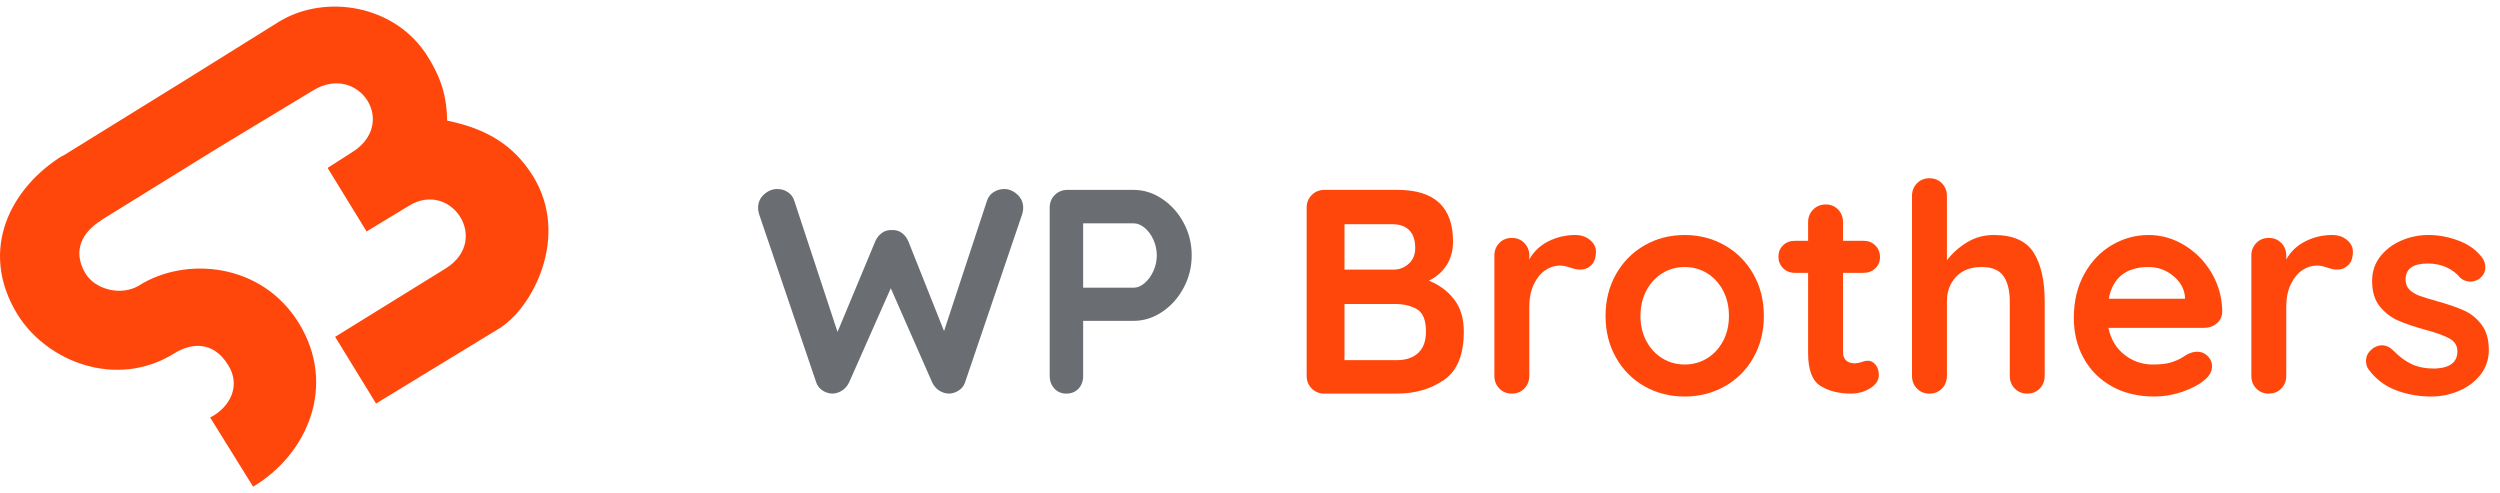
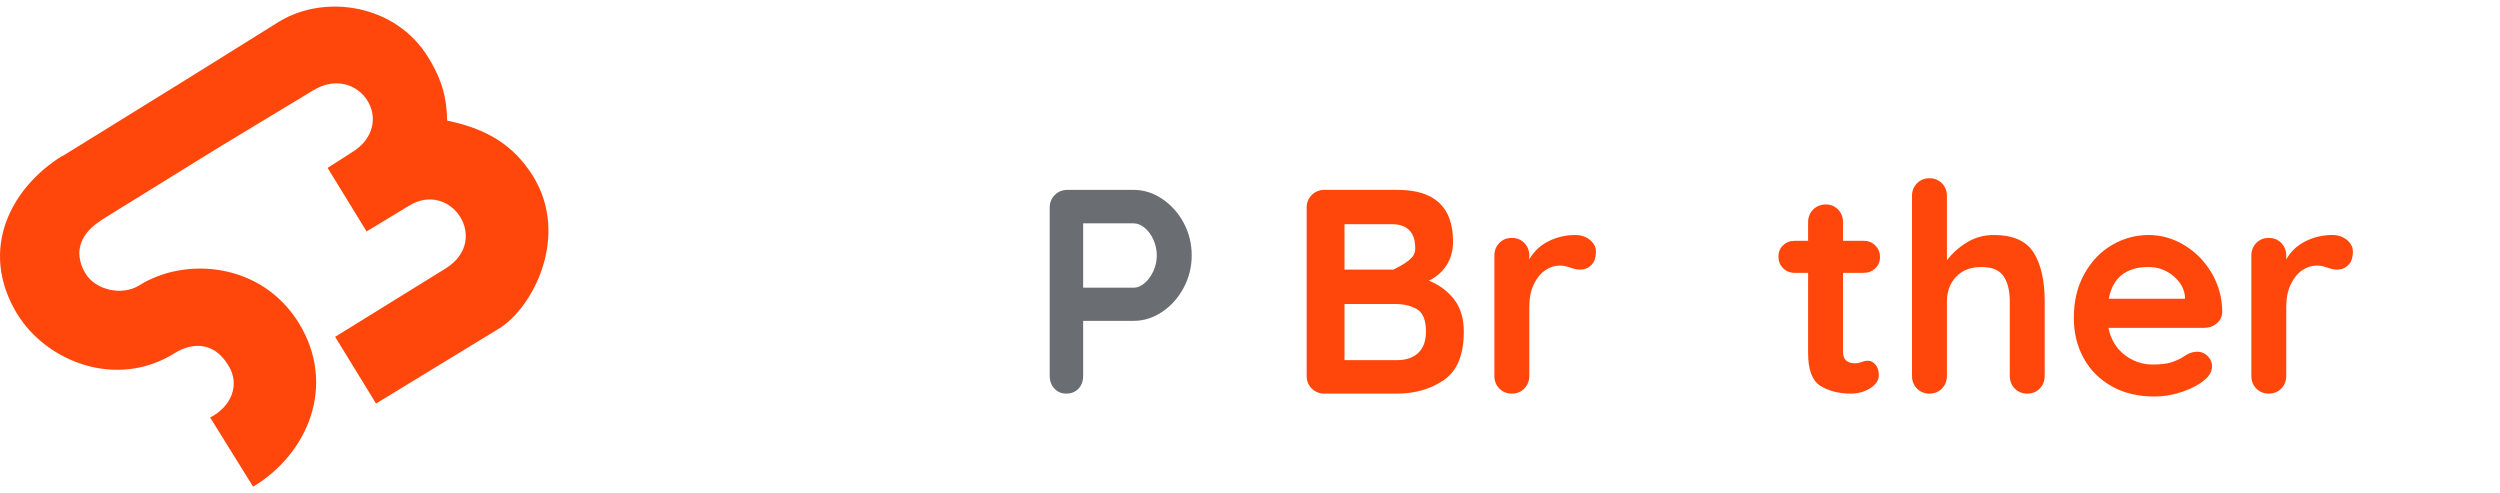
<svg xmlns="http://www.w3.org/2000/svg" width="100%" height="100%" viewBox="0 0 223 44" version="1.1" xml:space="preserve" style="fill-rule:evenodd;clip-rule:evenodd;stroke-linejoin:round;stroke-miterlimit:2;">
  <g transform="matrix(1,0,0,1,0,0.588)">
    <g id="Banners">
      <g id="Logo">
        <path id="Fill-1" d="M47.525,15.088C45.819,12.386 43.485,10.911 39.884,10.171C39.851,7.471 39.013,5.863 38.178,4.499C35.32,-0.163 29.04,-1.172 24.91,1.333L16.11,6.818L5.577,13.331L5.564,13.311C1.037,16.108 -1.972,21.624 1.527,27.408C4.16,31.703 10.426,34.145 15.573,30.916C17.069,29.99 19.025,29.817 20.343,31.965C21.477,33.731 20.616,35.694 18.746,36.653L22.578,42.824C27.469,39.898 30.046,33.761 26.668,28.249C23.331,22.808 16.519,22.281 12.407,24.875C10.912,25.801 8.558,25.331 7.615,23.793C6.401,21.729 7.4,20.073 9.039,19.059L9.03,19.046L19.479,12.583L27.899,7.495C31.97,4.977 35.613,10.438 31.346,13.03L29.223,14.39L32.699,20.057L36.469,17.773C40.216,15.455 43.796,20.807 39.784,23.339L29.894,29.456L33.543,35.407L44.546,28.7C47.51,26.867 50.88,20.481 47.525,15.088" style="fill:rgb(255,71,11);" />
        <g id="Tag">
          <g transform="matrix(1,0,0,1,67.205,34.522)">
-             <path d="M22.377,-18.25C22.793,-18.25 23.178,-18.09 23.532,-17.769C23.887,-17.449 24.065,-17.047 24.065,-16.562C24.065,-16.407 24.039,-16.233 23.987,-16.043L18.873,-0.986C18.769,-0.692 18.587,-0.459 18.328,-0.286C18.068,-0.112 17.782,-0.017 17.471,0C17.159,0 16.865,-0.087 16.588,-0.26C16.311,-0.433 16.095,-0.684 15.939,-1.012L12.253,-9.397L8.541,-1.012C8.385,-0.684 8.169,-0.433 7.892,-0.26C7.615,-0.087 7.321,0 7.009,0C6.698,-0.017 6.412,-0.112 6.152,-0.286C5.893,-0.459 5.711,-0.692 5.607,-0.986L0.493,-16.043C0.441,-16.233 0.415,-16.407 0.415,-16.562C0.415,-17.047 0.593,-17.449 0.948,-17.769C1.302,-18.09 1.696,-18.25 2.129,-18.25C2.475,-18.25 2.786,-18.159 3.063,-17.977C3.34,-17.795 3.531,-17.549 3.634,-17.237L7.502,-5.503L10.877,-13.603C11.016,-13.914 11.215,-14.161 11.474,-14.343C11.734,-14.524 12.028,-14.607 12.357,-14.589C12.686,-14.607 12.976,-14.524 13.226,-14.343C13.477,-14.161 13.672,-13.914 13.811,-13.603L17.004,-5.581L20.846,-17.237C20.949,-17.549 21.144,-17.795 21.43,-17.977C21.715,-18.159 22.031,-18.25 22.377,-18.25Z" style="fill:rgb(106,110,115);fill-rule:nonzero;" />
            <path d="M33.929,-18.172C34.812,-18.172 35.651,-17.908 36.447,-17.38C37.244,-16.852 37.884,-16.143 38.368,-15.251C38.853,-14.36 39.095,-13.387 39.095,-12.331C39.095,-11.292 38.853,-10.323 38.368,-9.423C37.884,-8.523 37.244,-7.81 36.447,-7.282C35.651,-6.754 34.812,-6.49 33.929,-6.49L29.412,-6.49L29.412,-1.584C29.412,-1.116 29.274,-0.736 28.997,-0.441C28.72,-0.147 28.357,0 27.907,0C27.474,0 27.119,-0.151 26.842,-0.454C26.565,-0.757 26.427,-1.134 26.427,-1.584L26.427,-16.588C26.427,-17.038 26.578,-17.415 26.881,-17.717C27.184,-18.02 27.561,-18.172 28.011,-18.172L33.929,-18.172ZM33.929,-9.449C34.258,-9.449 34.583,-9.588 34.903,-9.865C35.223,-10.142 35.483,-10.501 35.682,-10.942C35.881,-11.383 35.98,-11.846 35.98,-12.331C35.98,-12.815 35.881,-13.278 35.682,-13.72C35.483,-14.161 35.223,-14.516 34.903,-14.784C34.583,-15.052 34.258,-15.186 33.929,-15.186L29.412,-15.186L29.412,-9.449L33.929,-9.449Z" style="fill:rgb(106,110,115);fill-rule:nonzero;" />
          </g>
          <g transform="matrix(1,0,0,1,114.607,34.522)">
-             <path d="M12.85,-10.072C13.767,-9.709 14.516,-9.155 15.096,-8.411C15.675,-7.667 15.965,-6.706 15.965,-5.529C15.965,-3.47 15.377,-2.034 14.2,-1.22C13.023,-0.407 11.621,0 9.994,0L3.531,0C3.081,0 2.704,-0.151 2.401,-0.454C2.098,-0.757 1.947,-1.134 1.947,-1.584L1.947,-16.588C1.947,-17.038 2.098,-17.415 2.401,-17.717C2.704,-18.02 3.081,-18.172 3.531,-18.172L10.072,-18.172C13.361,-18.172 15.005,-16.632 15.005,-13.551C15.005,-12.772 14.819,-12.084 14.447,-11.487C14.074,-10.89 13.542,-10.418 12.85,-10.072ZM11.63,-12.98C11.63,-13.689 11.453,-14.222 11.098,-14.576C10.743,-14.931 10.245,-15.109 9.605,-15.109L5.322,-15.109L5.322,-11.059L9.683,-11.059C10.202,-11.059 10.656,-11.232 11.046,-11.578C11.435,-11.924 11.63,-12.391 11.63,-12.98ZM9.994,-2.985C10.808,-2.985 11.444,-3.202 11.903,-3.634C12.361,-4.067 12.59,-4.699 12.59,-5.529C12.59,-6.55 12.322,-7.217 11.786,-7.528C11.249,-7.84 10.592,-7.996 9.813,-7.996L5.322,-7.996L5.322,-2.985L9.994,-2.985Z" style="fill:rgb(255,71,11);fill-rule:nonzero;" />
+             <path d="M12.85,-10.072C13.767,-9.709 14.516,-9.155 15.096,-8.411C15.675,-7.667 15.965,-6.706 15.965,-5.529C15.965,-3.47 15.377,-2.034 14.2,-1.22C13.023,-0.407 11.621,0 9.994,0L3.531,0C3.081,0 2.704,-0.151 2.401,-0.454C2.098,-0.757 1.947,-1.134 1.947,-1.584L1.947,-16.588C1.947,-17.038 2.098,-17.415 2.401,-17.717C2.704,-18.02 3.081,-18.172 3.531,-18.172L10.072,-18.172C13.361,-18.172 15.005,-16.632 15.005,-13.551C15.005,-12.772 14.819,-12.084 14.447,-11.487C14.074,-10.89 13.542,-10.418 12.85,-10.072ZM11.63,-12.98C11.63,-13.689 11.453,-14.222 11.098,-14.576C10.743,-14.931 10.245,-15.109 9.605,-15.109L5.322,-15.109L5.322,-11.059L9.683,-11.059C11.435,-11.924 11.63,-12.391 11.63,-12.98ZM9.994,-2.985C10.808,-2.985 11.444,-3.202 11.903,-3.634C12.361,-4.067 12.59,-4.699 12.59,-5.529C12.59,-6.55 12.322,-7.217 11.786,-7.528C11.249,-7.84 10.592,-7.996 9.813,-7.996L5.322,-7.996L5.322,-2.985L9.994,-2.985Z" style="fill:rgb(255,71,11);fill-rule:nonzero;" />
            <path d="M25.908,-14.148C26.427,-14.148 26.864,-14.001 27.219,-13.707C27.574,-13.413 27.751,-13.066 27.751,-12.668C27.751,-12.132 27.612,-11.729 27.336,-11.461C27.059,-11.193 26.73,-11.059 26.349,-11.059C26.089,-11.059 25.795,-11.119 25.466,-11.241C25.415,-11.258 25.298,-11.292 25.116,-11.344C24.934,-11.396 24.74,-11.422 24.532,-11.422C24.082,-11.422 23.649,-11.284 23.234,-11.007C22.819,-10.73 22.477,-10.31 22.209,-9.748C21.94,-9.185 21.806,-8.515 21.806,-7.736L21.806,-1.584C21.806,-1.134 21.659,-0.757 21.365,-0.454C21.071,-0.151 20.699,0 20.249,0C19.799,0 19.427,-0.151 19.132,-0.454C18.838,-0.757 18.691,-1.134 18.691,-1.584L18.691,-12.305C18.691,-12.755 18.838,-13.131 19.132,-13.434C19.427,-13.737 19.799,-13.888 20.249,-13.888C20.699,-13.888 21.071,-13.737 21.365,-13.434C21.659,-13.131 21.806,-12.755 21.806,-12.305L21.806,-11.967C22.204,-12.677 22.775,-13.218 23.519,-13.59C24.264,-13.962 25.06,-14.148 25.908,-14.148Z" style="fill:rgb(255,71,11);fill-rule:nonzero;" />
-             <path d="M42.73,-6.931C42.73,-5.547 42.418,-4.305 41.795,-3.206C41.172,-2.107 40.32,-1.255 39.238,-0.649C38.156,-0.043 36.967,0.26 35.669,0.26C34.353,0.26 33.159,-0.043 32.086,-0.649C31.013,-1.255 30.165,-2.107 29.542,-3.206C28.919,-4.305 28.608,-5.547 28.608,-6.931C28.608,-8.316 28.919,-9.557 29.542,-10.656C30.165,-11.755 31.013,-12.612 32.086,-13.226C33.159,-13.841 34.353,-14.148 35.669,-14.148C36.967,-14.148 38.156,-13.841 39.238,-13.226C40.32,-12.612 41.172,-11.755 41.795,-10.656C42.418,-9.557 42.73,-8.316 42.73,-6.931ZM39.614,-6.931C39.614,-7.779 39.437,-8.536 39.082,-9.203C38.728,-9.869 38.252,-10.384 37.655,-10.747C37.057,-11.111 36.395,-11.292 35.669,-11.292C34.942,-11.292 34.28,-11.111 33.683,-10.747C33.086,-10.384 32.61,-9.869 32.255,-9.203C31.9,-8.536 31.723,-7.779 31.723,-6.931C31.723,-6.083 31.9,-5.33 32.255,-4.673C32.61,-4.015 33.086,-3.505 33.683,-3.141C34.28,-2.778 34.942,-2.596 35.669,-2.596C36.395,-2.596 37.057,-2.778 37.655,-3.141C38.252,-3.505 38.728,-4.015 39.082,-4.673C39.437,-5.33 39.614,-6.083 39.614,-6.931Z" style="fill:rgb(255,71,11);fill-rule:nonzero;" />
            <path d="M52.023,-2.933C52.266,-2.933 52.486,-2.817 52.685,-2.583C52.884,-2.349 52.984,-2.042 52.984,-1.661C52.984,-1.194 52.728,-0.8 52.218,-0.48C51.707,-0.16 51.132,0 50.492,0C49.419,0 48.514,-0.229 47.779,-0.688C47.043,-1.147 46.676,-2.12 46.676,-3.608L46.676,-10.773L45.481,-10.773C45.066,-10.773 44.72,-10.912 44.443,-11.189C44.166,-11.466 44.028,-11.812 44.028,-12.227C44.028,-12.625 44.166,-12.958 44.443,-13.226C44.72,-13.495 45.066,-13.629 45.481,-13.629L46.676,-13.629L46.676,-15.29C46.676,-15.74 46.827,-16.117 47.13,-16.42C47.433,-16.722 47.809,-16.874 48.259,-16.874C48.692,-16.874 49.055,-16.722 49.349,-16.42C49.644,-16.117 49.791,-15.74 49.791,-15.29L49.791,-13.629L51.634,-13.629C52.049,-13.629 52.395,-13.49 52.672,-13.213C52.949,-12.937 53.088,-12.59 53.088,-12.175C53.088,-11.777 52.949,-11.444 52.672,-11.176C52.395,-10.907 52.049,-10.773 51.634,-10.773L49.791,-10.773L49.791,-3.738C49.791,-3.375 49.886,-3.111 50.076,-2.946C50.267,-2.782 50.526,-2.7 50.855,-2.7C50.994,-2.7 51.184,-2.734 51.426,-2.804C51.634,-2.89 51.833,-2.933 52.023,-2.933Z" style="fill:rgb(255,71,11);fill-rule:nonzero;" />
            <path d="M63.238,-14.148C64.951,-14.148 66.137,-13.625 66.794,-12.577C67.452,-11.53 67.781,-10.081 67.781,-8.229L67.781,-1.584C67.781,-1.134 67.634,-0.757 67.339,-0.454C67.045,-0.151 66.673,0 66.223,0C65.773,0 65.401,-0.151 65.107,-0.454C64.813,-0.757 64.666,-1.134 64.666,-1.584L64.666,-8.229C64.666,-9.181 64.48,-9.93 64.107,-10.475C63.735,-11.02 63.082,-11.292 62.148,-11.292C61.178,-11.292 60.421,-11.003 59.876,-10.423C59.331,-9.843 59.058,-9.112 59.058,-8.229L59.058,-1.584C59.058,-1.134 58.911,-0.757 58.617,-0.454C58.323,-0.151 57.951,0 57.501,0C57.051,0 56.679,-0.151 56.384,-0.454C56.09,-0.757 55.943,-1.134 55.943,-1.584L55.943,-17.627C55.943,-18.077 56.09,-18.453 56.384,-18.756C56.679,-19.059 57.051,-19.21 57.501,-19.21C57.951,-19.21 58.323,-19.059 58.617,-18.756C58.911,-18.453 59.058,-18.077 59.058,-17.627L59.058,-11.89C59.526,-12.513 60.118,-13.045 60.837,-13.486C61.555,-13.927 62.355,-14.148 63.238,-14.148Z" style="fill:rgb(255,71,11);fill-rule:nonzero;" />
            <path d="M83.616,-7.269C83.599,-6.853 83.434,-6.516 83.123,-6.256C82.811,-5.997 82.448,-5.867 82.033,-5.867L73.466,-5.867C73.674,-4.846 74.15,-4.045 74.894,-3.466C75.638,-2.886 76.477,-2.596 77.412,-2.596C78.121,-2.596 78.675,-2.661 79.073,-2.791C79.471,-2.92 79.787,-3.059 80.021,-3.206C80.254,-3.353 80.414,-3.453 80.501,-3.505C80.813,-3.66 81.107,-3.738 81.384,-3.738C81.747,-3.738 82.059,-3.608 82.318,-3.349C82.578,-3.089 82.708,-2.786 82.708,-2.44C82.708,-1.973 82.465,-1.549 81.981,-1.168C81.496,-0.77 80.847,-0.433 80.034,-0.156C79.22,0.121 78.398,0.26 77.568,0.26C76.114,0.26 74.846,-0.043 73.764,-0.649C72.683,-1.255 71.848,-2.09 71.259,-3.154C70.671,-4.218 70.377,-5.417 70.377,-6.75C70.377,-8.238 70.688,-9.545 71.311,-10.669C71.934,-11.794 72.756,-12.655 73.777,-13.252C74.799,-13.849 75.889,-14.148 77.048,-14.148C78.191,-14.148 79.268,-13.837 80.28,-13.213C81.293,-12.59 82.102,-11.751 82.708,-10.695C83.313,-9.64 83.616,-8.497 83.616,-7.269ZM77.048,-11.292C75.041,-11.292 73.855,-10.349 73.492,-8.463L80.293,-8.463L80.293,-8.645C80.224,-9.371 79.869,-9.994 79.229,-10.514C78.589,-11.033 77.862,-11.292 77.048,-11.292Z" style="fill:rgb(255,71,11);fill-rule:nonzero;" />
            <path d="M93.429,-14.148C93.948,-14.148 94.385,-14.001 94.74,-13.707C95.095,-13.413 95.272,-13.066 95.272,-12.668C95.272,-12.132 95.134,-11.729 94.857,-11.461C94.58,-11.193 94.251,-11.059 93.87,-11.059C93.611,-11.059 93.316,-11.119 92.988,-11.241C92.936,-11.258 92.819,-11.292 92.637,-11.344C92.455,-11.396 92.261,-11.422 92.053,-11.422C91.603,-11.422 91.17,-11.284 90.755,-11.007C90.34,-10.73 89.998,-10.31 89.73,-9.748C89.461,-9.185 89.327,-8.515 89.327,-7.736L89.327,-1.584C89.327,-1.134 89.18,-0.757 88.886,-0.454C88.592,-0.151 88.22,0 87.77,0C87.32,0 86.948,-0.151 86.653,-0.454C86.359,-0.757 86.212,-1.134 86.212,-1.584L86.212,-12.305C86.212,-12.755 86.359,-13.131 86.653,-13.434C86.948,-13.737 87.32,-13.888 87.77,-13.888C88.22,-13.888 88.592,-13.737 88.886,-13.434C89.18,-13.131 89.327,-12.755 89.327,-12.305L89.327,-11.967C89.725,-12.677 90.296,-13.218 91.041,-13.59C91.785,-13.962 92.581,-14.148 93.429,-14.148Z" style="fill:rgb(255,71,11);fill-rule:nonzero;" />
-             <path d="M96.674,-2.155C96.518,-2.362 96.44,-2.622 96.44,-2.933C96.44,-3.383 96.665,-3.764 97.115,-4.076C97.358,-4.231 97.608,-4.309 97.868,-4.309C98.231,-4.309 98.578,-4.145 98.906,-3.816C99.426,-3.28 99.966,-2.882 100.529,-2.622C101.091,-2.362 101.771,-2.233 102.567,-2.233C103.917,-2.284 104.592,-2.795 104.592,-3.764C104.592,-4.266 104.362,-4.647 103.904,-4.906C103.445,-5.166 102.731,-5.426 101.762,-5.685C100.758,-5.962 99.941,-6.239 99.309,-6.516C98.677,-6.793 98.132,-7.212 97.673,-7.775C97.215,-8.337 96.985,-9.095 96.985,-10.046C96.985,-10.877 97.223,-11.6 97.699,-12.214C98.175,-12.828 98.798,-13.304 99.568,-13.642C100.339,-13.979 101.156,-14.148 102.022,-14.148C102.904,-14.148 103.787,-13.984 104.67,-13.655C105.552,-13.326 106.244,-12.841 106.746,-12.201C106.971,-11.924 107.084,-11.613 107.084,-11.267C107.084,-10.868 106.919,-10.54 106.591,-10.28C106.348,-10.09 106.071,-9.994 105.76,-9.994C105.379,-9.994 105.068,-10.116 104.825,-10.358C104.514,-10.739 104.111,-11.042 103.618,-11.267C103.125,-11.491 102.567,-11.604 101.944,-11.604C100.628,-11.604 99.971,-11.128 99.971,-10.176C99.971,-9.795 100.092,-9.488 100.334,-9.255C100.577,-9.021 100.884,-8.839 101.256,-8.709C101.628,-8.58 102.151,-8.42 102.826,-8.229C103.761,-7.97 104.54,-7.701 105.163,-7.424C105.786,-7.148 106.314,-6.724 106.746,-6.152C107.179,-5.581 107.395,-4.829 107.395,-3.894C107.395,-3.046 107.144,-2.306 106.642,-1.674C106.141,-1.043 105.496,-0.562 104.708,-0.234C103.921,0.095 103.112,0.26 102.281,0.26C101.139,0.26 100.075,0.069 99.088,-0.312C98.102,-0.692 97.297,-1.307 96.674,-2.155Z" style="fill:rgb(255,71,11);fill-rule:nonzero;" />
          </g>
        </g>
      </g>
    </g>
  </g>
</svg>